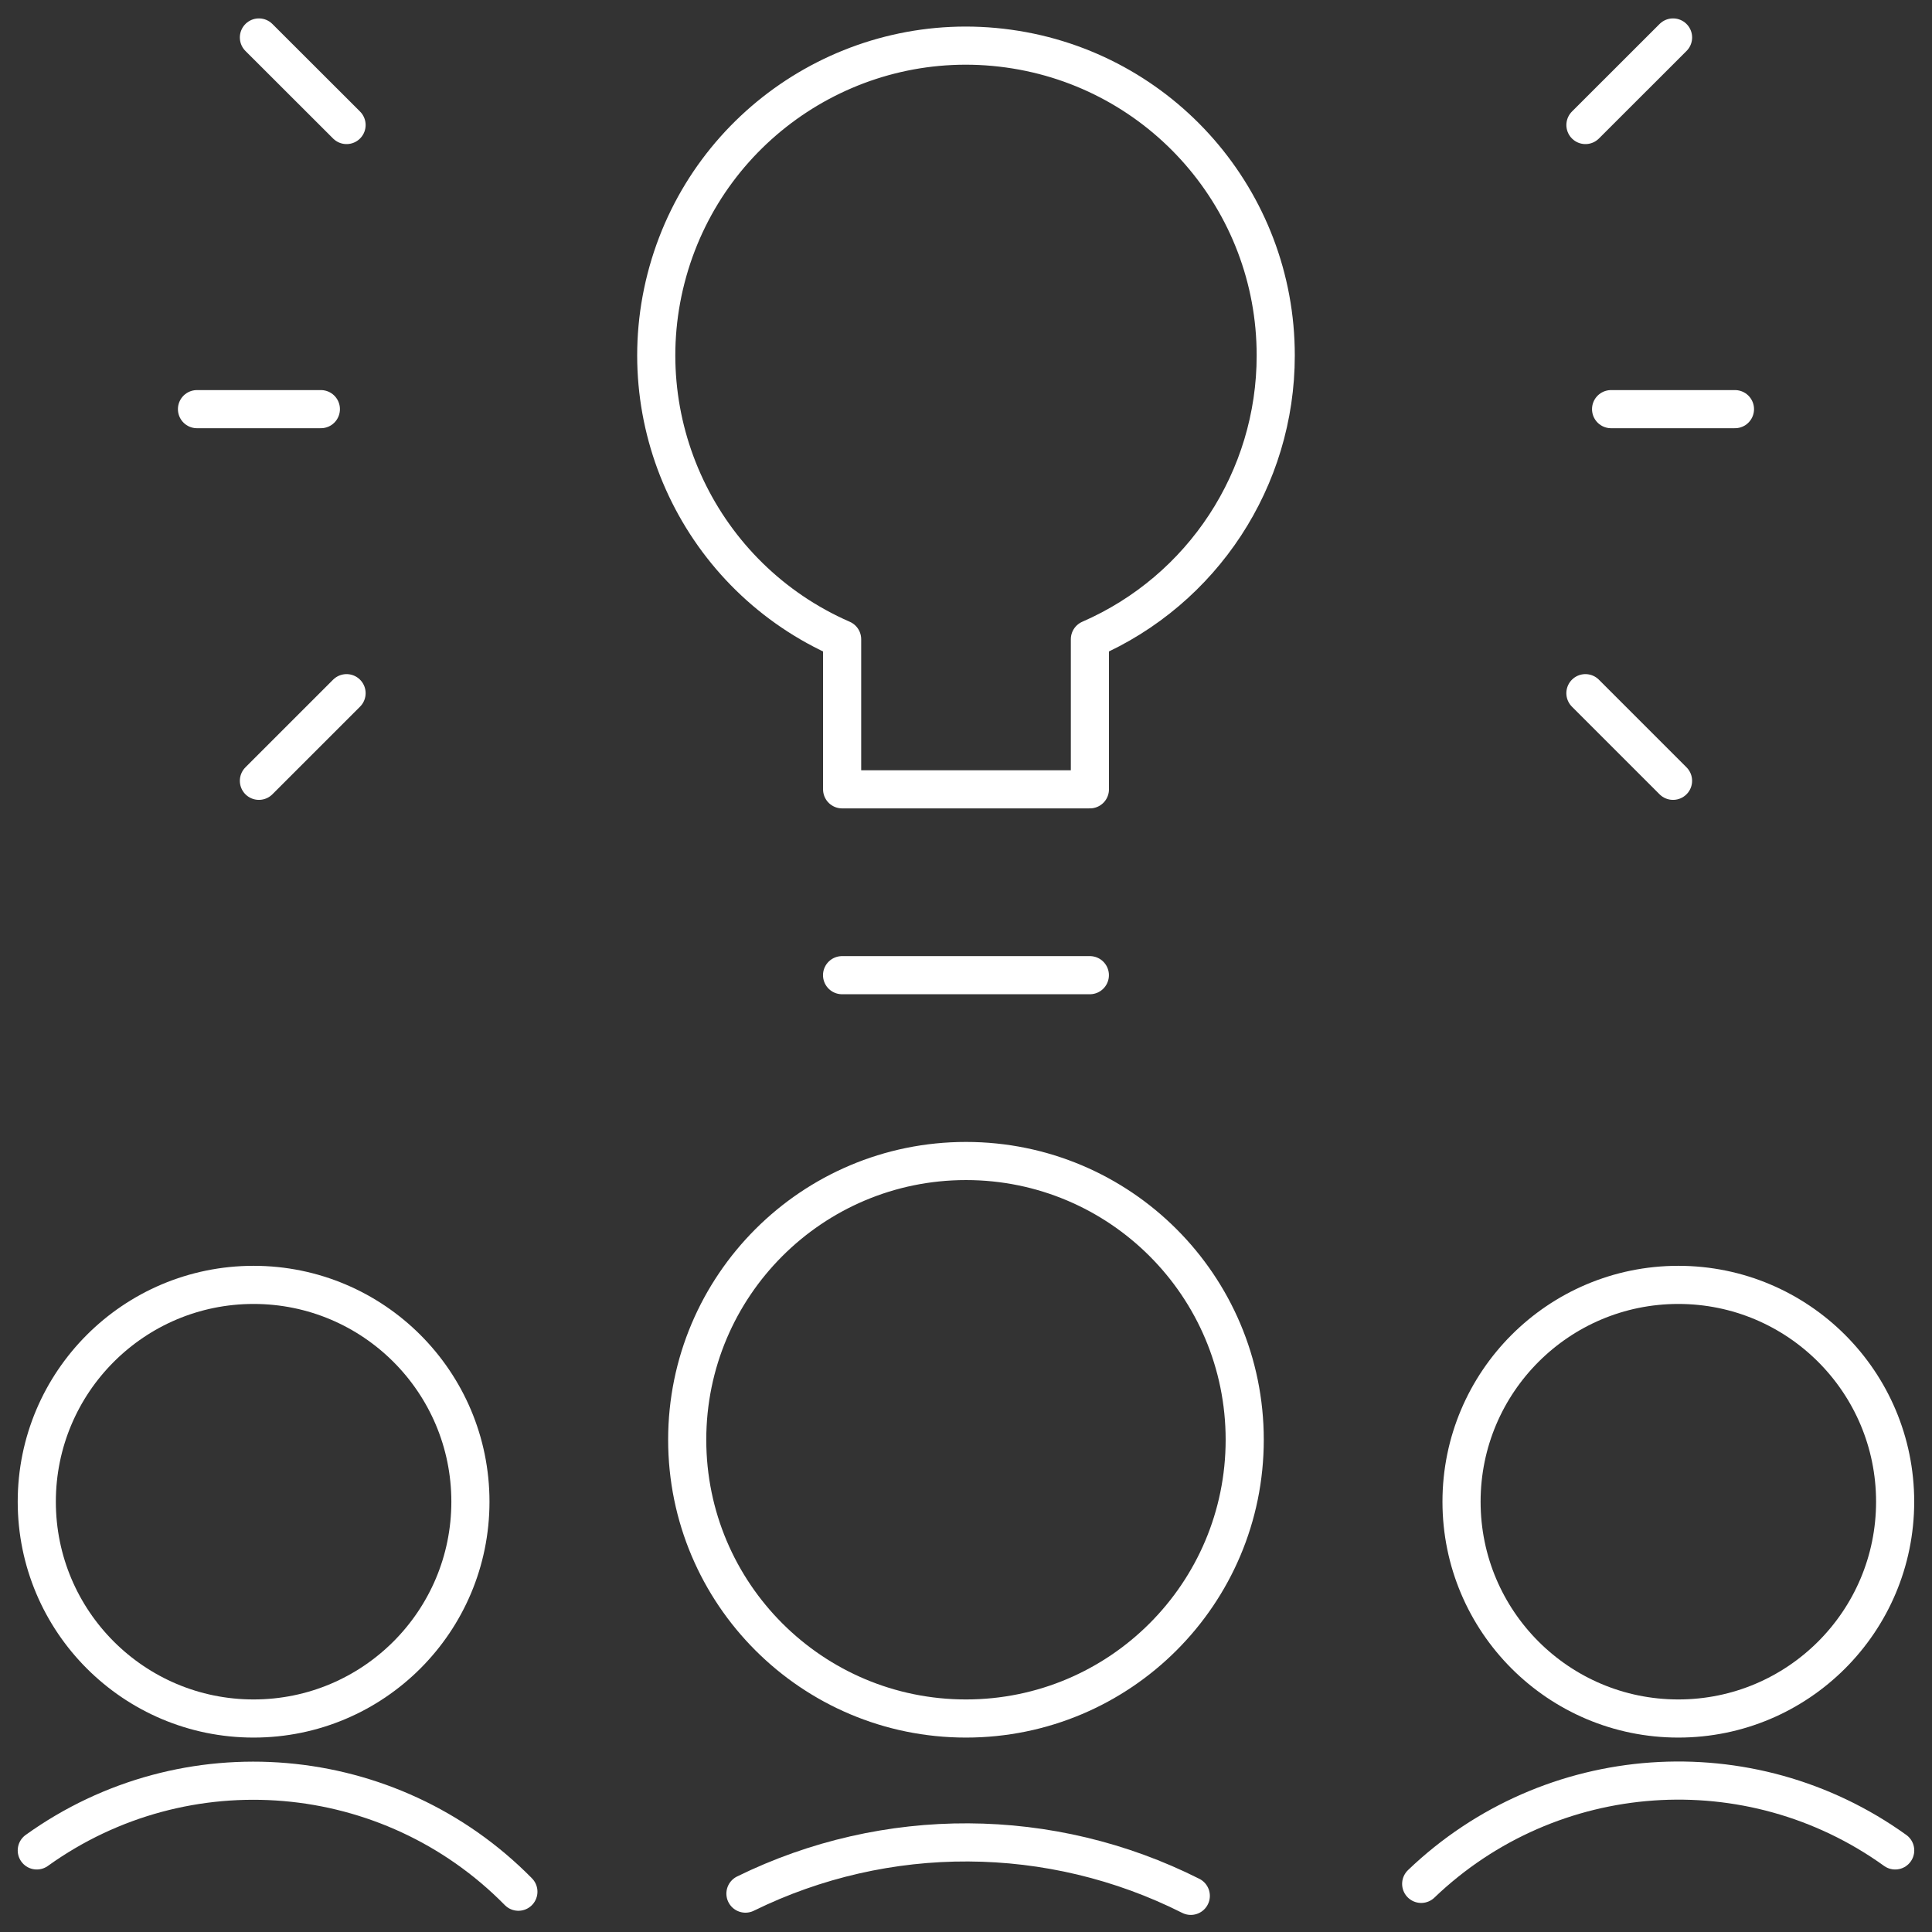
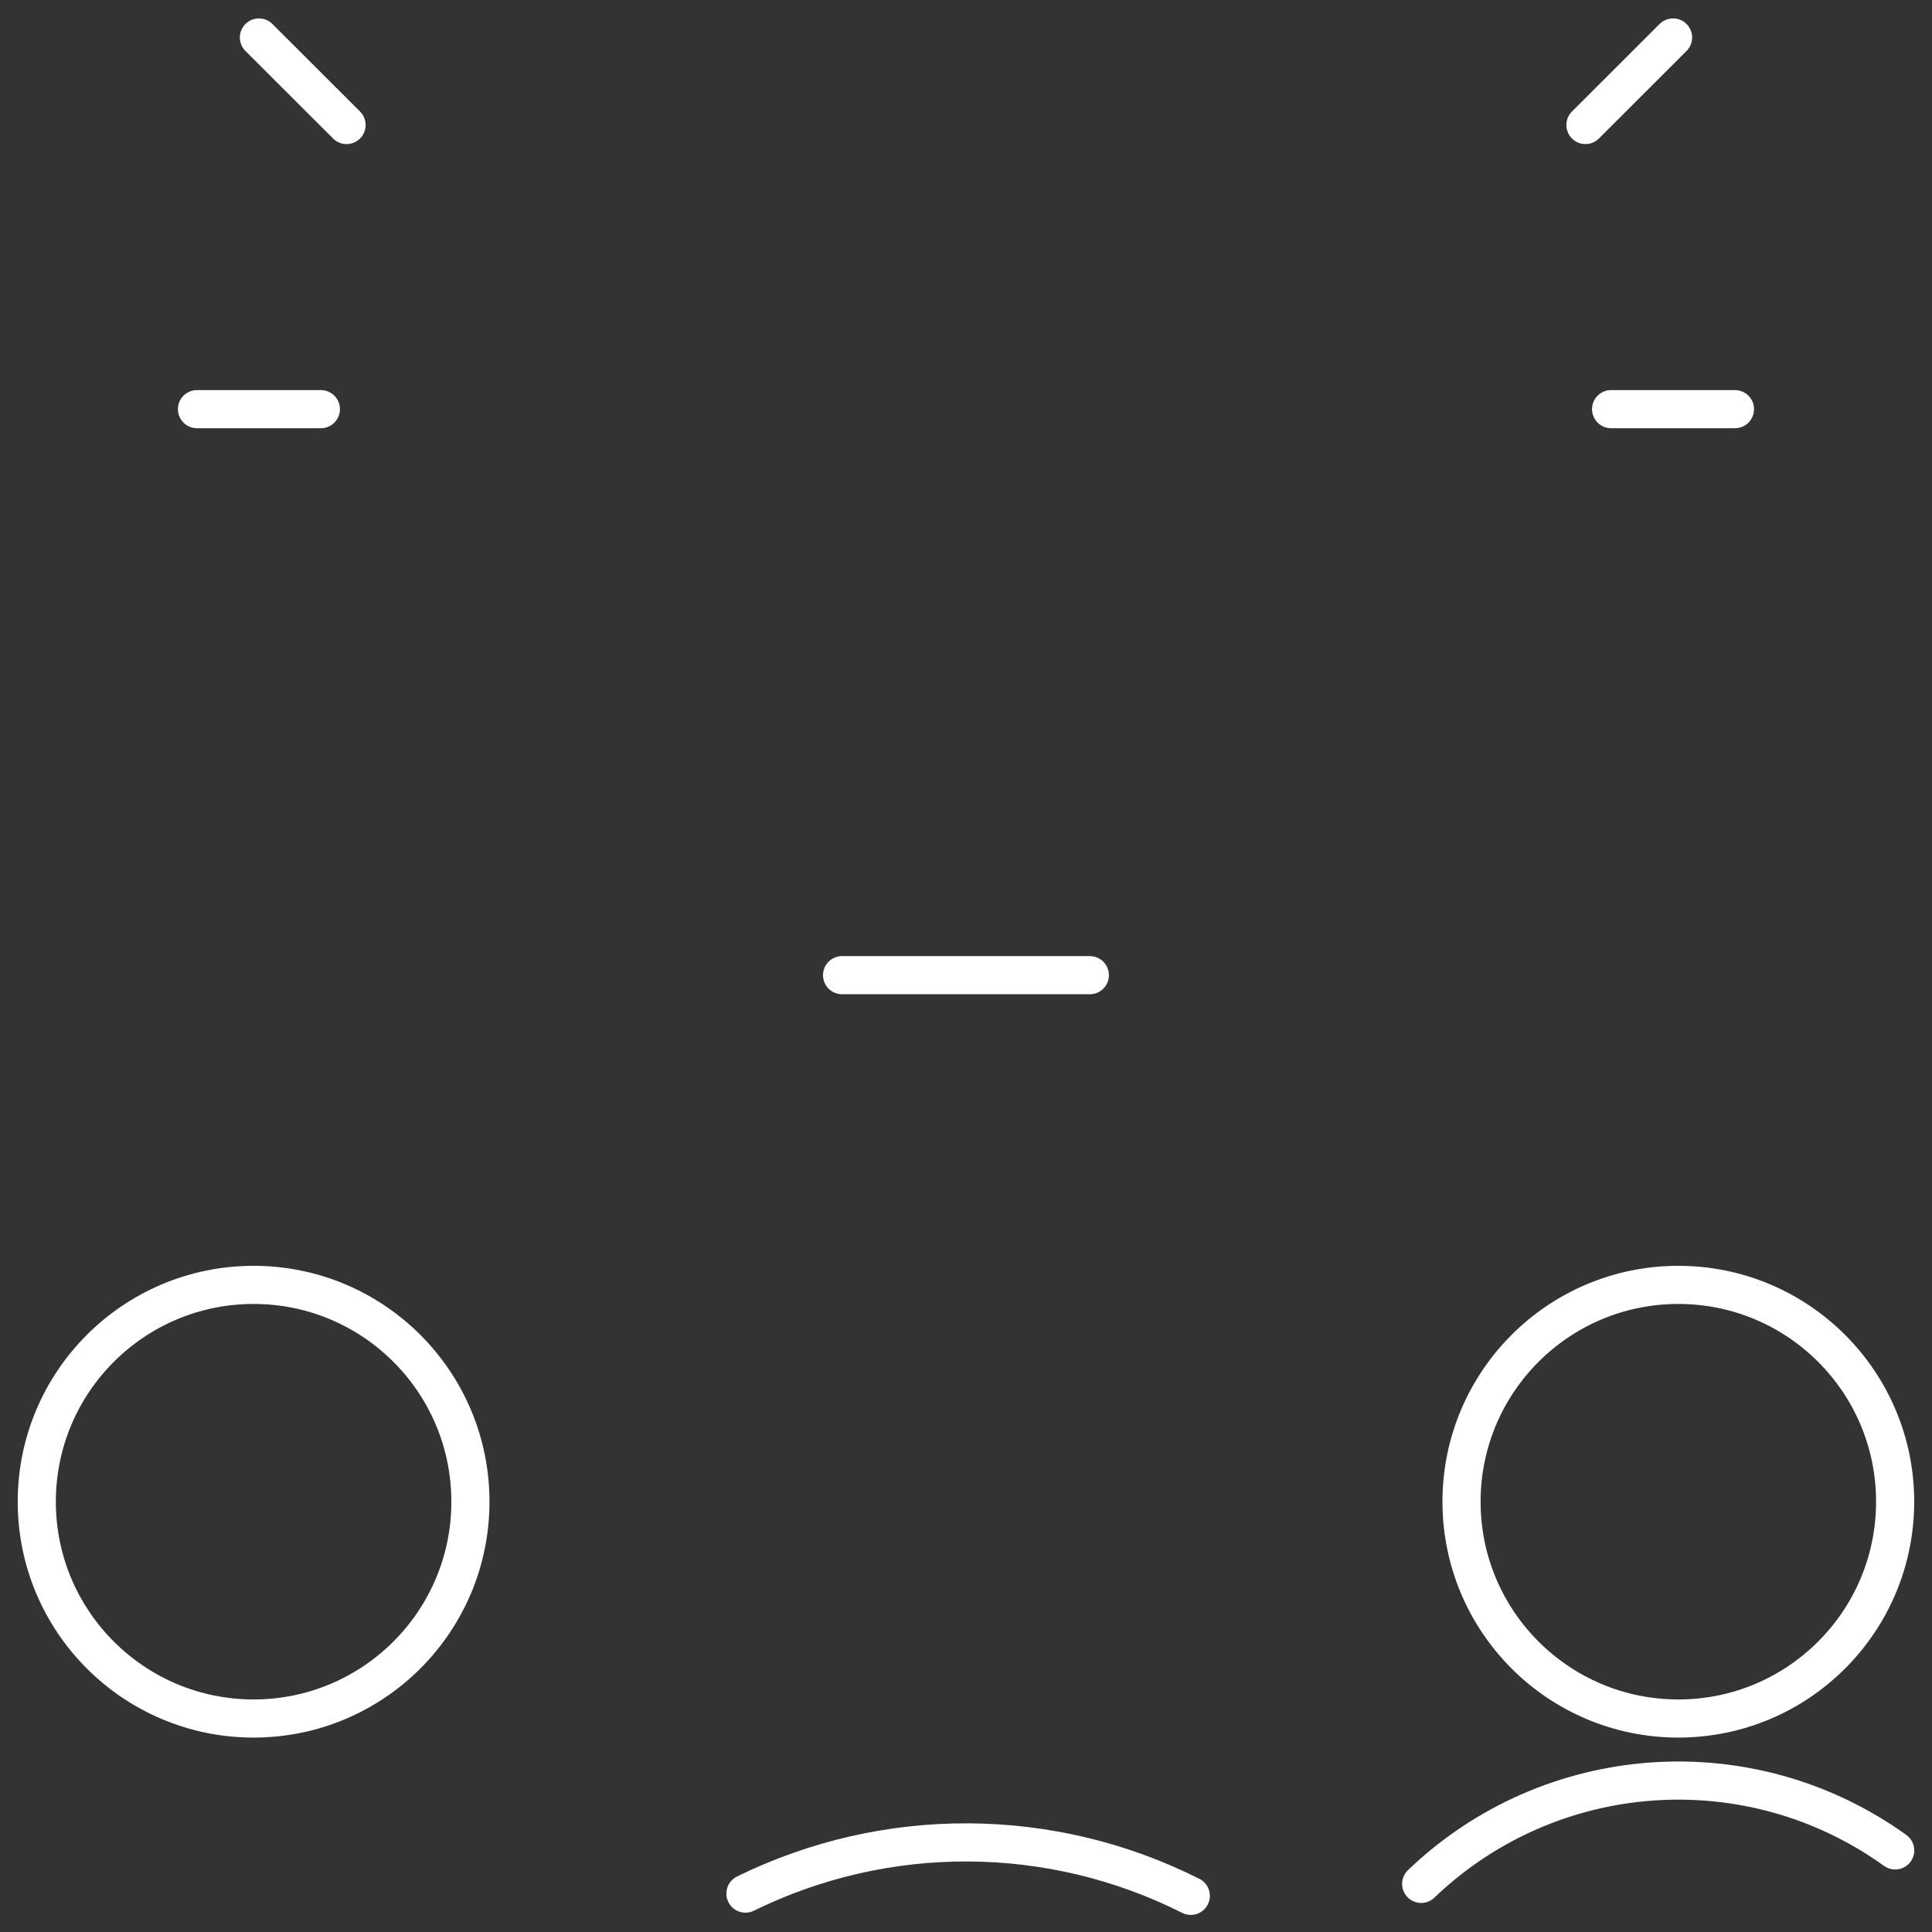
<svg xmlns="http://www.w3.org/2000/svg" width="76" height="76" viewBox="0 0 76 76" fill="none">
  <rect x="0" y="0" width="76" height="76" fill="#333333" stroke="none" />
  <path fill-rule="evenodd" clip-rule="evenodd" d="M9.976 67.602C14.686 67.602 18.505 63.783 18.505 59.073C18.505 54.363 14.686 50.544 9.976 50.544C5.266 50.544 1.447 54.363 1.447 59.073C1.447 63.783 5.266 67.602 9.976 67.602Z" stroke="white" stroke-width="1.5" stroke-linecap="round" stroke-linejoin="round" />
-   <path d="M20.392 74.415C15.34 69.28 7.3 68.591 1.447 72.791" stroke="white" stroke-width="1.5" stroke-linecap="round" stroke-linejoin="round" />
  <path fill-rule="evenodd" clip-rule="evenodd" d="M66.021 67.602C70.732 67.602 74.55 63.783 74.55 59.073C74.55 54.363 70.732 50.544 66.021 50.544C61.311 50.544 57.493 54.363 57.493 59.073C57.493 63.783 61.311 67.602 66.021 67.602Z" stroke="white" stroke-width="1.5" stroke-linecap="round" stroke-linejoin="round" />
  <path d="M55.906 74.107C60.993 69.233 68.832 68.68 74.552 72.791" stroke="white" stroke-width="1.5" stroke-linecap="round" stroke-linejoin="round" />
-   <path fill-rule="evenodd" clip-rule="evenodd" d="M37.999 67.602C44.055 67.602 48.964 62.692 48.964 56.636C48.964 50.58 44.055 45.671 37.999 45.671C31.943 45.671 27.033 50.58 27.033 56.636C27.033 62.692 31.943 67.602 37.999 67.602Z" stroke="white" stroke-width="1.5" stroke-linecap="round" stroke-linejoin="round" />
  <path d="M46.843 74.578C41.34 71.806 34.855 71.773 29.324 74.49" stroke="white" stroke-width="1.5" stroke-linecap="round" stroke-linejoin="round" />
-   <path fill-rule="evenodd" clip-rule="evenodd" d="M50.184 13.983C50.186 7.897 45.697 2.744 39.669 1.911C33.641 1.077 27.922 4.82 26.273 10.678C24.624 16.536 27.55 22.712 33.127 25.146V31.05H42.874V25.146C47.315 23.211 50.186 18.827 50.184 13.983V13.983Z" stroke="white" stroke-width="1.5" stroke-linecap="round" stroke-linejoin="round" />
  <path d="M33.125 38.361H42.872" stroke="white" stroke-width="1.5" stroke-linecap="round" stroke-linejoin="round" />
  <path d="M63.376 16.095H68.249" stroke="white" stroke-width="1.5" stroke-linecap="round" stroke-linejoin="round" />
-   <path d="M62.366 27.268L65.813 30.715" stroke="white" stroke-width="1.5" stroke-linecap="round" stroke-linejoin="round" />
  <path d="M62.367 4.918L65.814 1.474" stroke="white" stroke-width="1.5" stroke-linecap="round" stroke-linejoin="round" />
  <path d="M12.622 16.095H7.749" stroke="white" stroke-width="1.5" stroke-linecap="round" stroke-linejoin="round" />
-   <path d="M13.633 27.268L10.185 30.715" stroke="white" stroke-width="1.5" stroke-linecap="round" stroke-linejoin="round" />
  <path d="M13.633 4.918L10.185 1.474" stroke="white" stroke-width="1.5" stroke-linecap="round" stroke-linejoin="round" />
</svg>